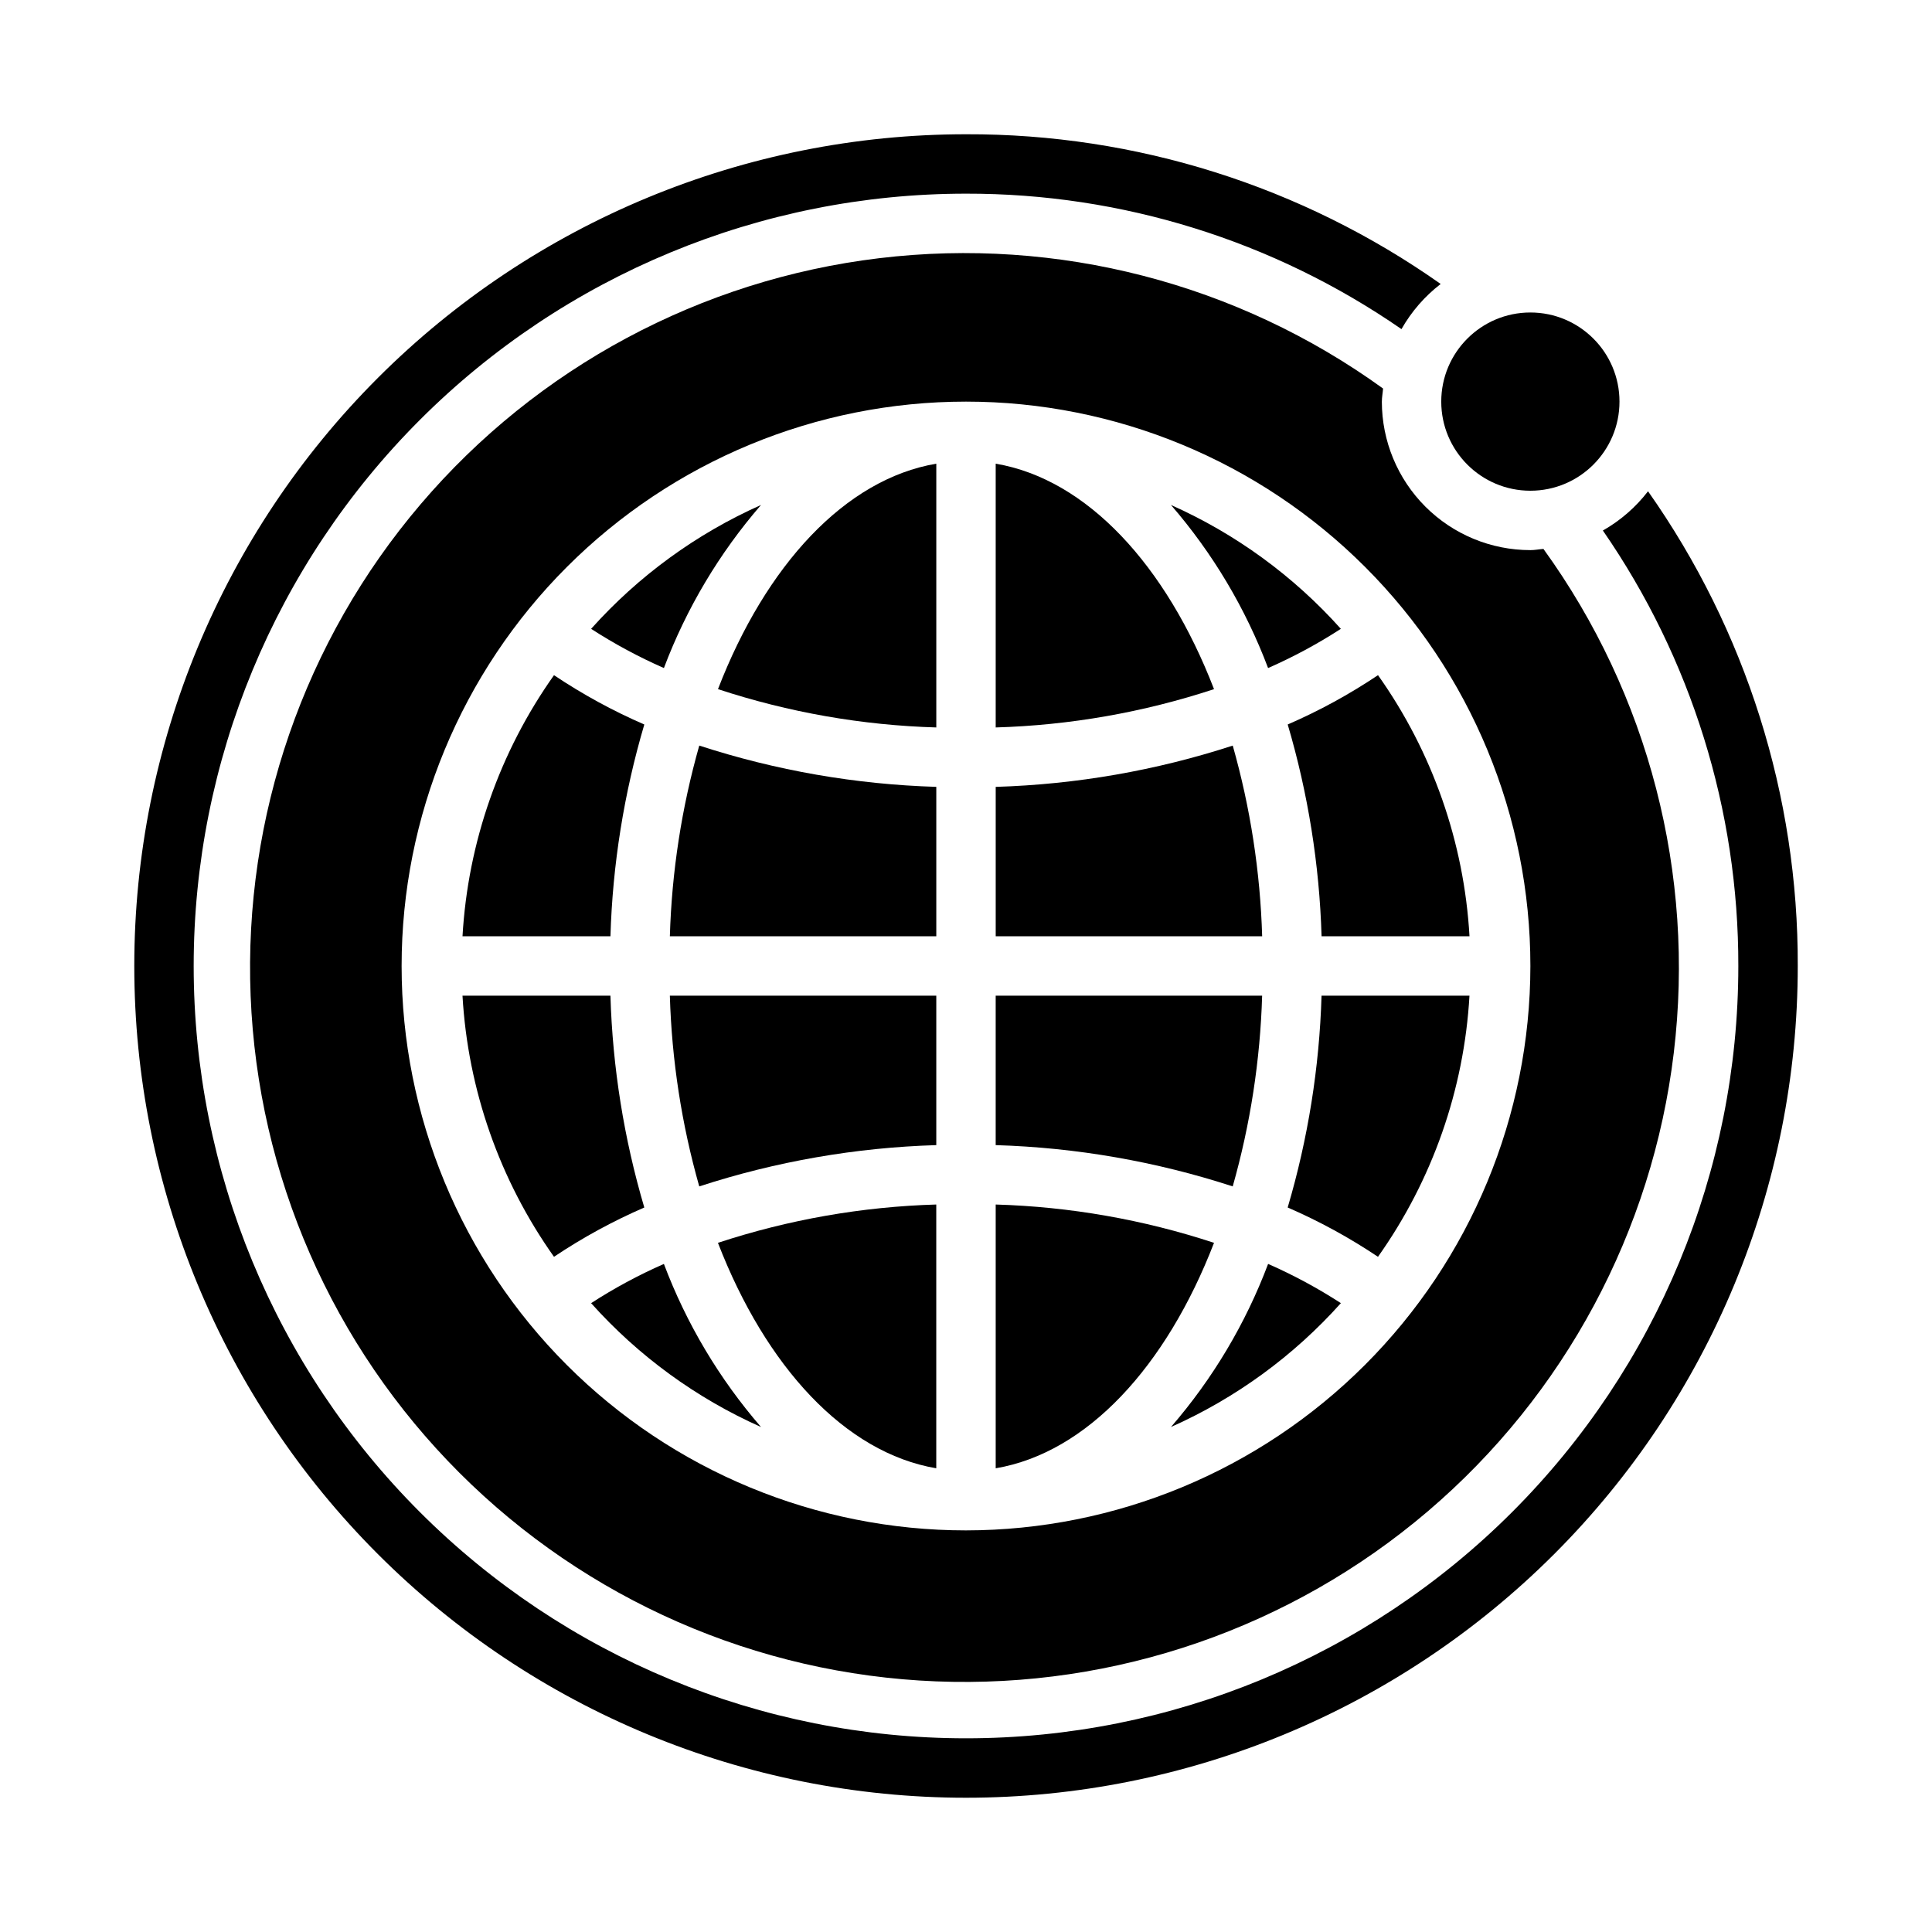
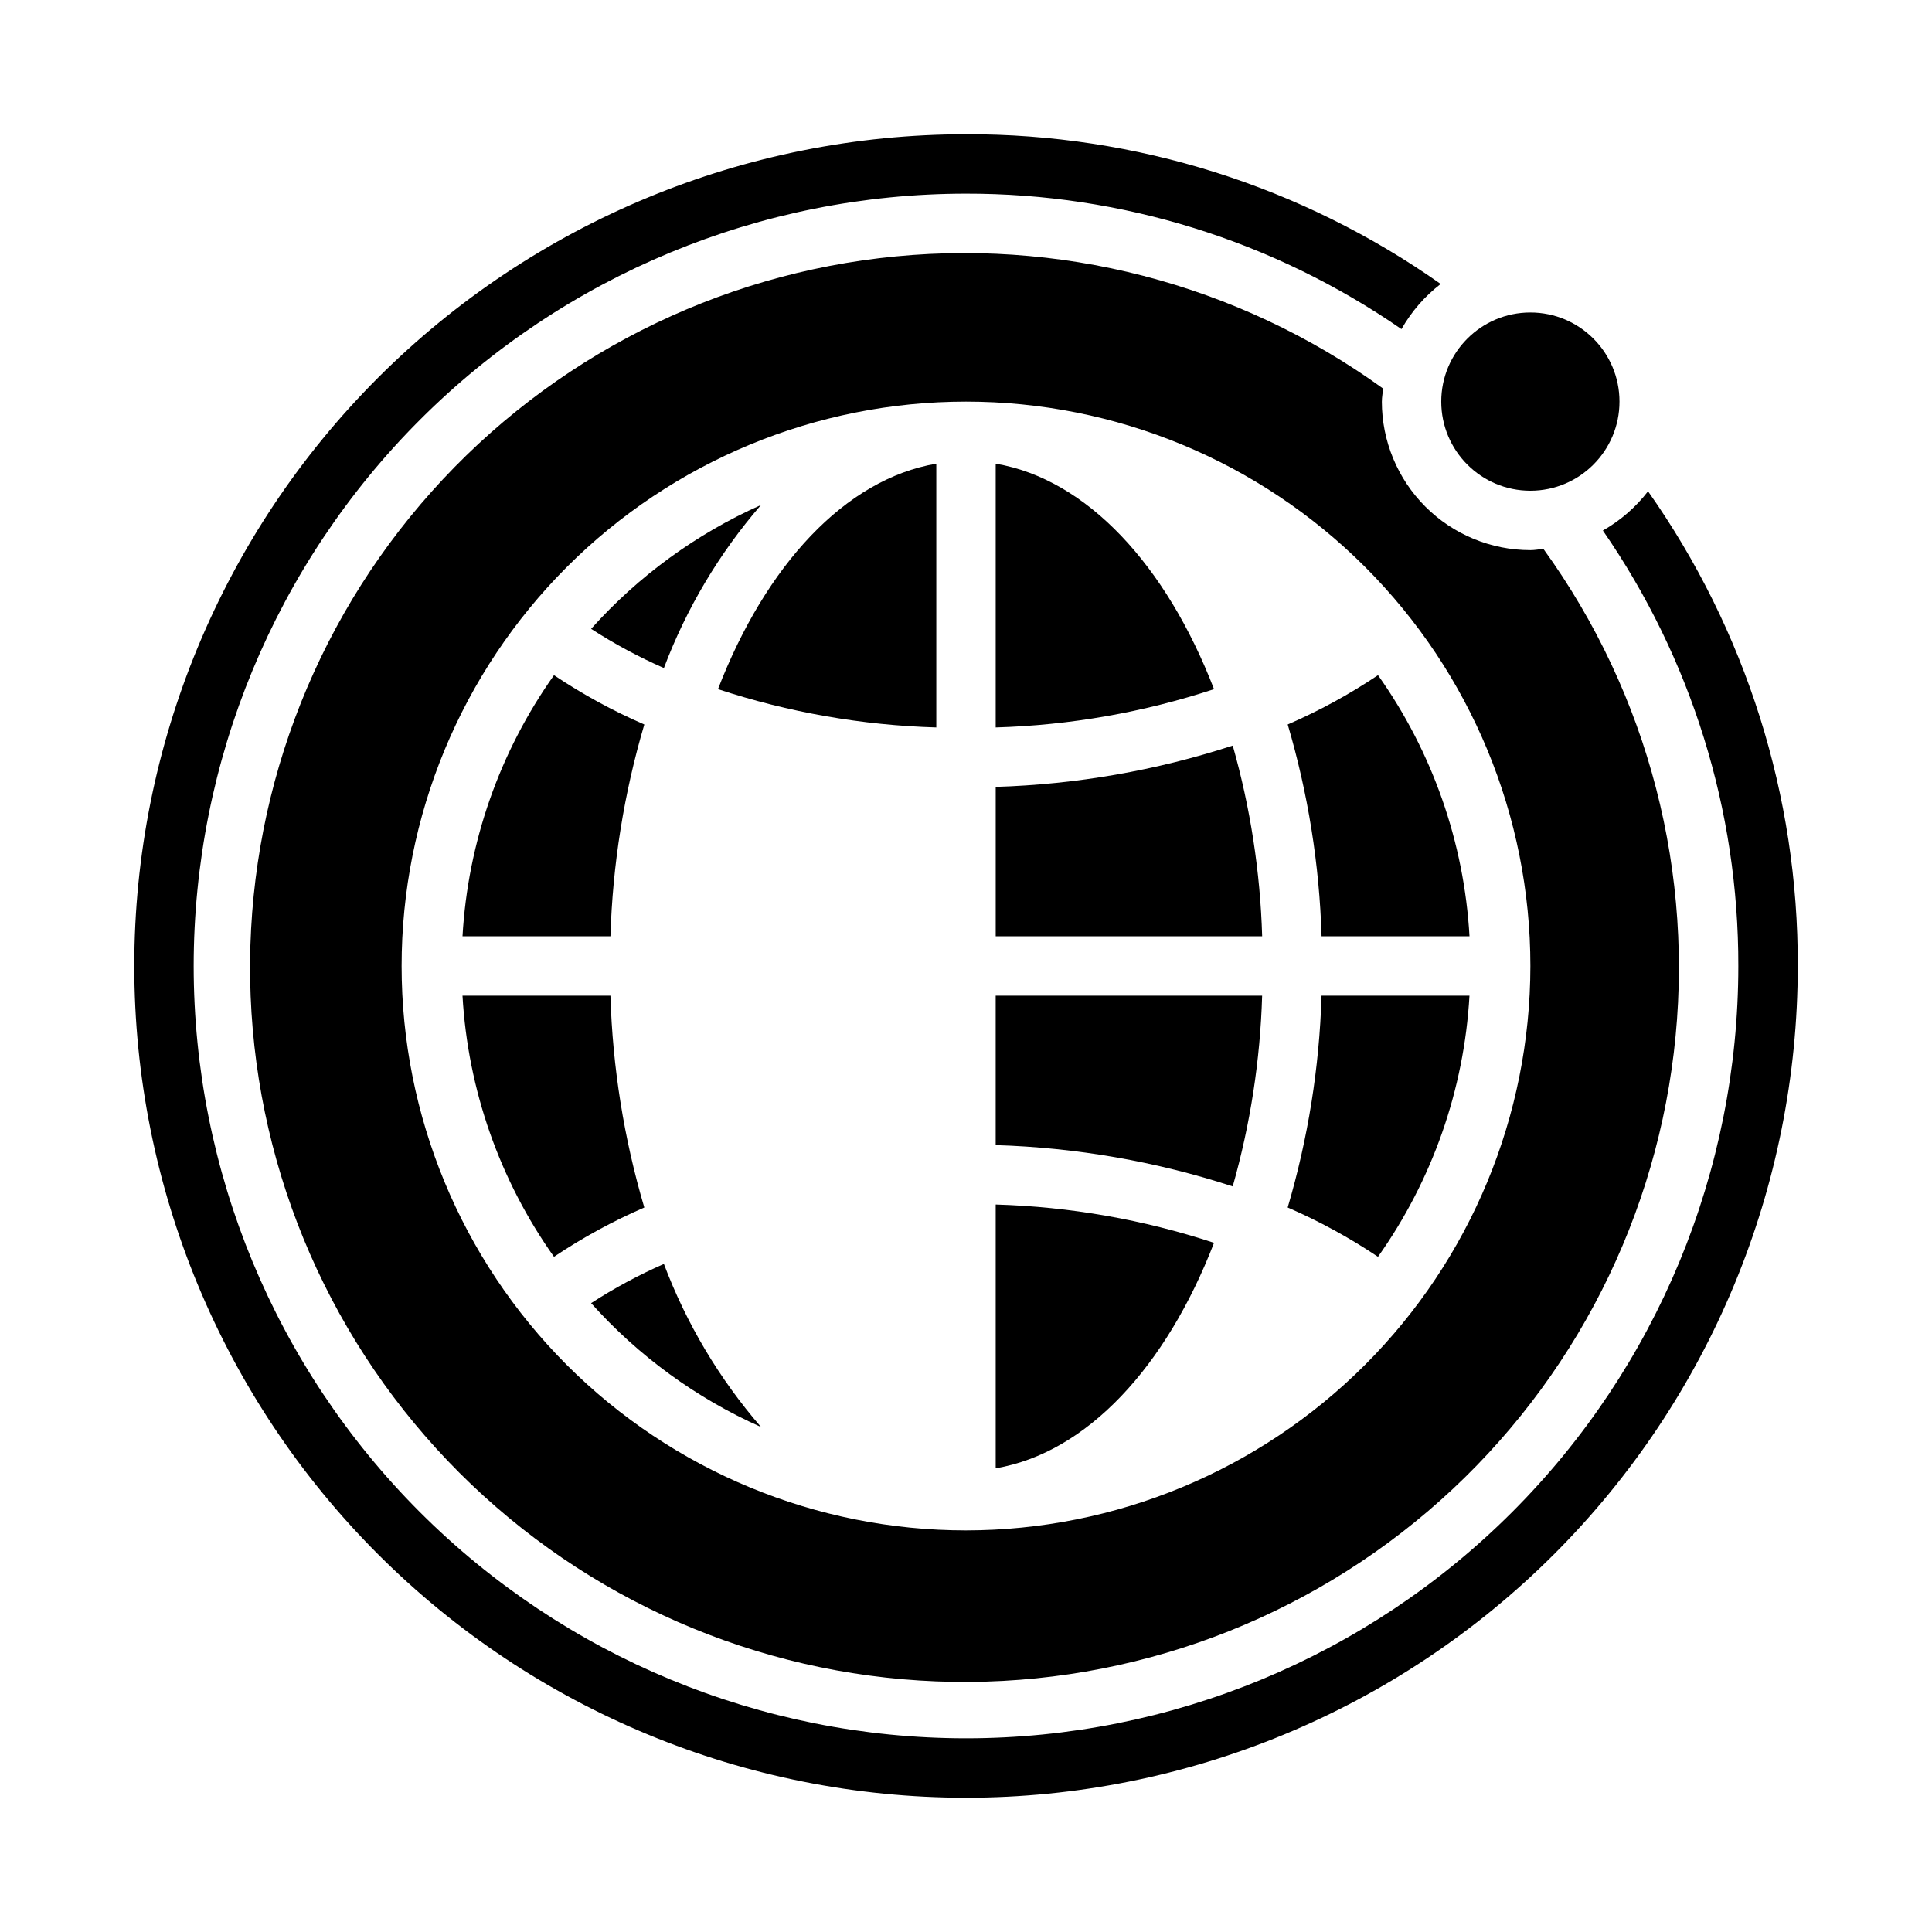
<svg xmlns="http://www.w3.org/2000/svg" fill="#000000" width="800px" height="800px" version="1.1" viewBox="144 144 512 512">
  <g>
-     <path d="m321.52 392.12h70.609v-39.594c-21.352-0.645-42.504-4.328-62.816-10.941-4.672 16.461-7.289 33.434-7.793 50.535z" />
-     <path d="m392.12 533.11v-69.902c-19.672 0.578-39.16 3.996-57.859 10.156 12.676 32.824 33.695 55.652 57.859 59.746z" />
-     <path d="m329.31 458.41c20.312-6.617 41.465-10.301 62.816-10.941v-39.598h-70.609c0.504 17.102 3.121 34.078 7.793 50.539z" />
    <path d="m334.27 326.63c18.699 6.156 38.188 9.578 57.859 10.152v-69.902c-24.164 4.094-45.184 26.922-57.859 59.75z" />
    <path d="m300.65 489.35c12.523 13.996 27.871 25.188 45.027 32.824-11.062-12.773-19.777-27.402-25.738-43.219-6.699 2.941-13.148 6.414-19.289 10.395z" />
    <path d="m345.68 277.82c-17.156 7.641-32.504 18.828-45.027 32.828 6.141 3.977 12.59 7.449 19.289 10.391 5.961-15.812 14.676-30.445 25.738-43.219z" />
    <path d="m314.75 336c-8.355-3.625-16.367-8-23.934-13.07-14.418 20.332-22.82 44.312-24.246 69.195h39.203c0.57-19.016 3.586-37.879 8.977-56.125z" />
-     <path d="m499.34 310.65c-12.523-14-27.867-25.188-45.027-32.828 11.066 12.773 19.781 27.406 25.742 43.219 6.695-2.941 13.145-6.414 19.285-10.391z" />
    <path d="m305.77 407.87h-39.203c1.426 24.883 9.828 48.863 24.246 69.195 7.566-5.07 15.578-9.445 23.934-13.066-5.391-18.25-8.406-37.113-8.977-56.129z" />
    <path d="m580.74 274.2c-3.254 4.231-7.32 7.762-11.965 10.391 23.453 33.91 35.977 74.176 35.898 115.41 0 54.281-21.562 106.34-59.949 144.72-38.383 38.387-90.441 59.949-144.72 59.949-54.285 0-106.34-21.562-144.73-59.949-38.383-38.383-59.949-90.441-59.949-144.72 0-54.285 21.566-106.34 59.949-144.73 38.383-38.383 90.441-59.949 144.73-59.949 41.227-0.078 81.492 12.445 115.4 35.898 2.629-4.644 6.164-8.711 10.391-11.965-36.805-25.949-80.762-39.812-125.79-39.676-58.461 0-114.52 23.223-155.86 64.559s-64.559 97.398-64.559 155.86c0 58.457 23.223 114.52 64.559 155.86 41.336 41.336 97.398 64.559 155.86 64.559 58.457 0 114.52-23.223 155.86-64.559 41.336-41.336 64.559-97.398 64.559-155.86 0.141-45.031-13.727-88.992-39.676-125.8z" />
    <path d="m485.25 464c8.355 3.621 16.363 7.996 23.93 13.066 14.418-20.332 22.82-44.312 24.246-69.195h-39.203c-0.57 19.016-3.586 37.879-8.973 56.129z" />
    <path d="m510.21 250.43c0-1.18 0.234-2.281 0.316-3.465-38.578-27.887-86.246-40.223-133.51-34.543-47.262 5.68-90.652 28.953-121.53 65.188-30.871 36.234-46.965 82.77-45.066 130.34 1.898 47.562 21.641 92.668 55.305 126.33 33.66 33.66 78.766 53.406 126.33 55.301 47.562 1.898 94.098-14.191 130.33-45.066s59.512-74.262 65.188-121.53c5.68-47.262-6.652-94.93-34.543-133.51-1.18 0.078-2.281 0.316-3.465 0.316v-0.004c-10.438 0-20.449-4.144-27.832-11.527-7.379-7.383-11.527-17.395-11.527-27.832zm-110.21 299.14c-39.668 0-77.711-15.758-105.76-43.809-28.051-28.047-43.809-66.09-43.809-105.76s15.758-77.711 43.809-105.76 66.094-43.809 105.76-43.809 77.711 15.758 105.76 43.809c28.051 28.051 43.809 66.094 43.809 105.76-0.035 39.656-15.805 77.68-43.848 105.72-28.039 28.043-66.062 43.812-105.72 43.848z" />
    <path d="m494.23 392.12h39.203c-1.426-24.883-9.828-48.863-24.246-69.195-7.566 5.07-15.574 9.445-23.93 13.07 5.387 18.246 8.402 37.109 8.973 56.125z" />
    <path d="m573.18 250.43c0 13.043-10.574 23.617-23.617 23.617-13.043 0-23.617-10.574-23.617-23.617 0-13.043 10.574-23.617 23.617-23.617 13.043 0 23.617 10.574 23.617 23.617" />
    <path d="m407.87 266.88v69.902c19.676-0.574 39.164-3.996 57.859-10.152-12.676-32.828-33.691-55.656-57.859-59.75z" />
    <path d="m478.48 407.87h-70.613v39.598c21.352 0.641 42.504 4.324 62.816 10.941 4.672-16.461 7.289-33.438 7.797-50.539z" />
-     <path d="m454.32 522.17c17.16-7.637 32.504-18.828 45.027-32.824-6.141-3.981-12.59-7.453-19.285-10.395-5.961 15.816-14.676 30.445-25.742 43.219z" />
    <path d="m470.69 341.59c-20.312 6.613-41.465 10.297-62.816 10.941v39.594h70.613c-0.508-17.102-3.125-34.074-7.797-50.535z" />
    <path d="m407.87 463.21v69.902c24.168-4.094 45.184-26.922 57.859-59.75v0.004c-18.695-6.16-38.184-9.578-57.859-10.156z" />
  </g>
</svg>